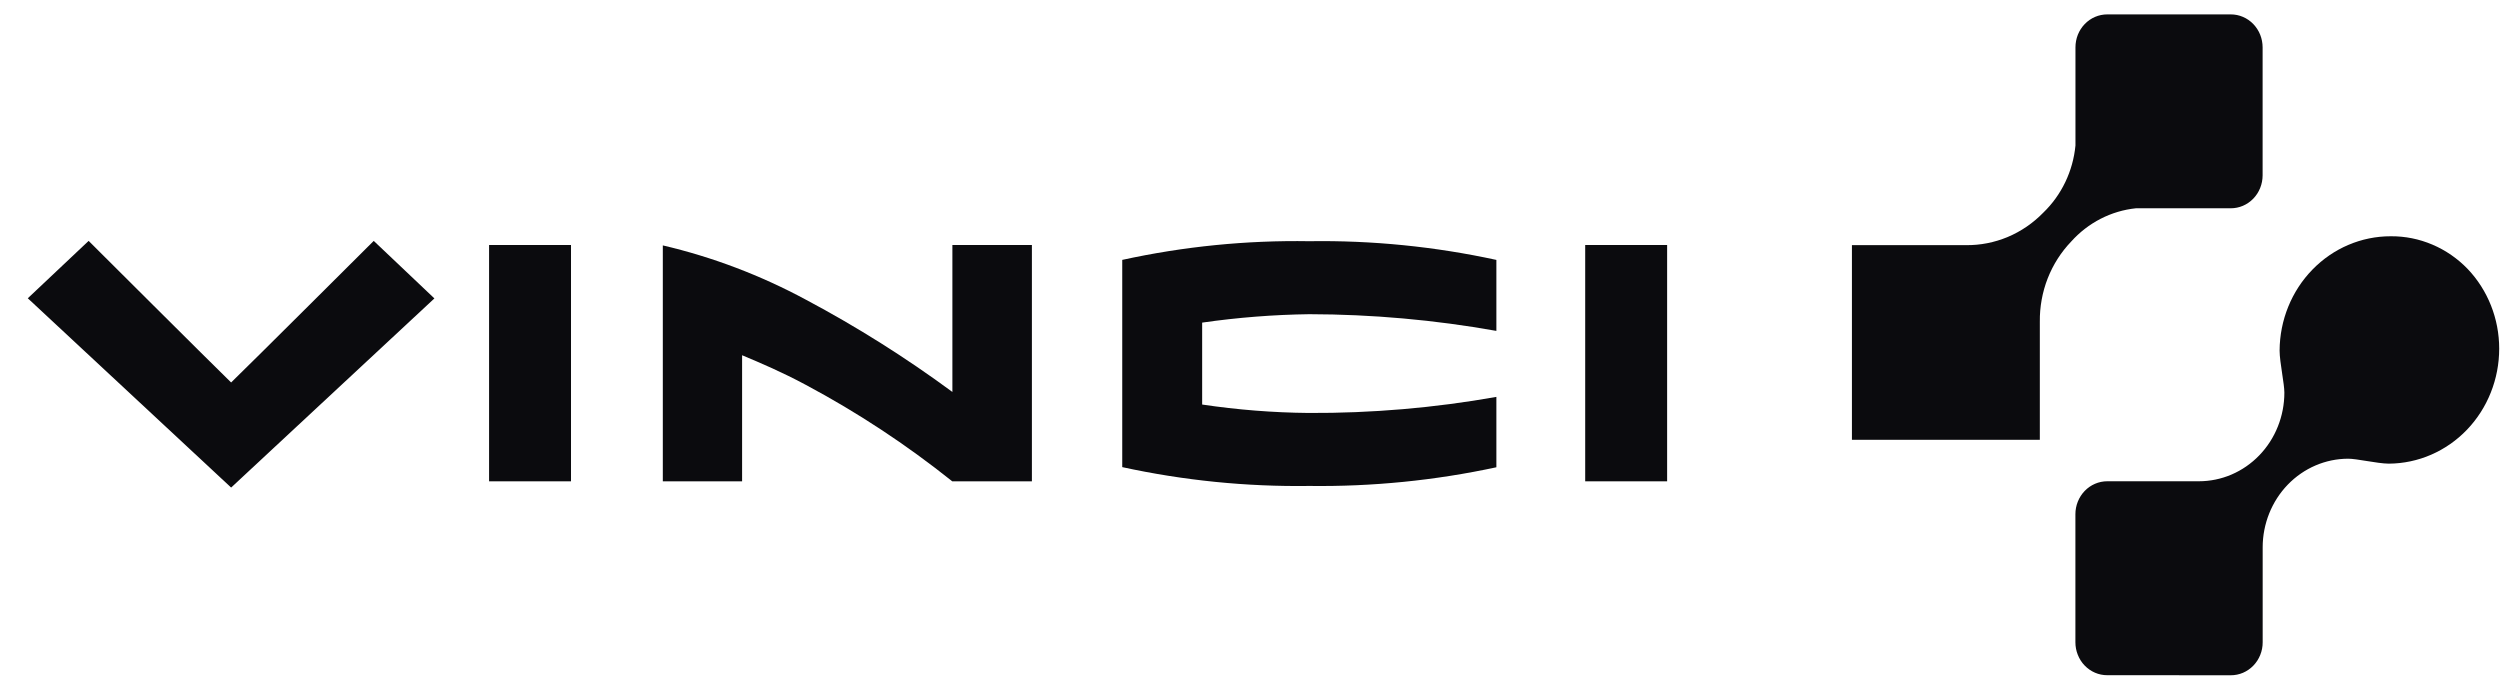
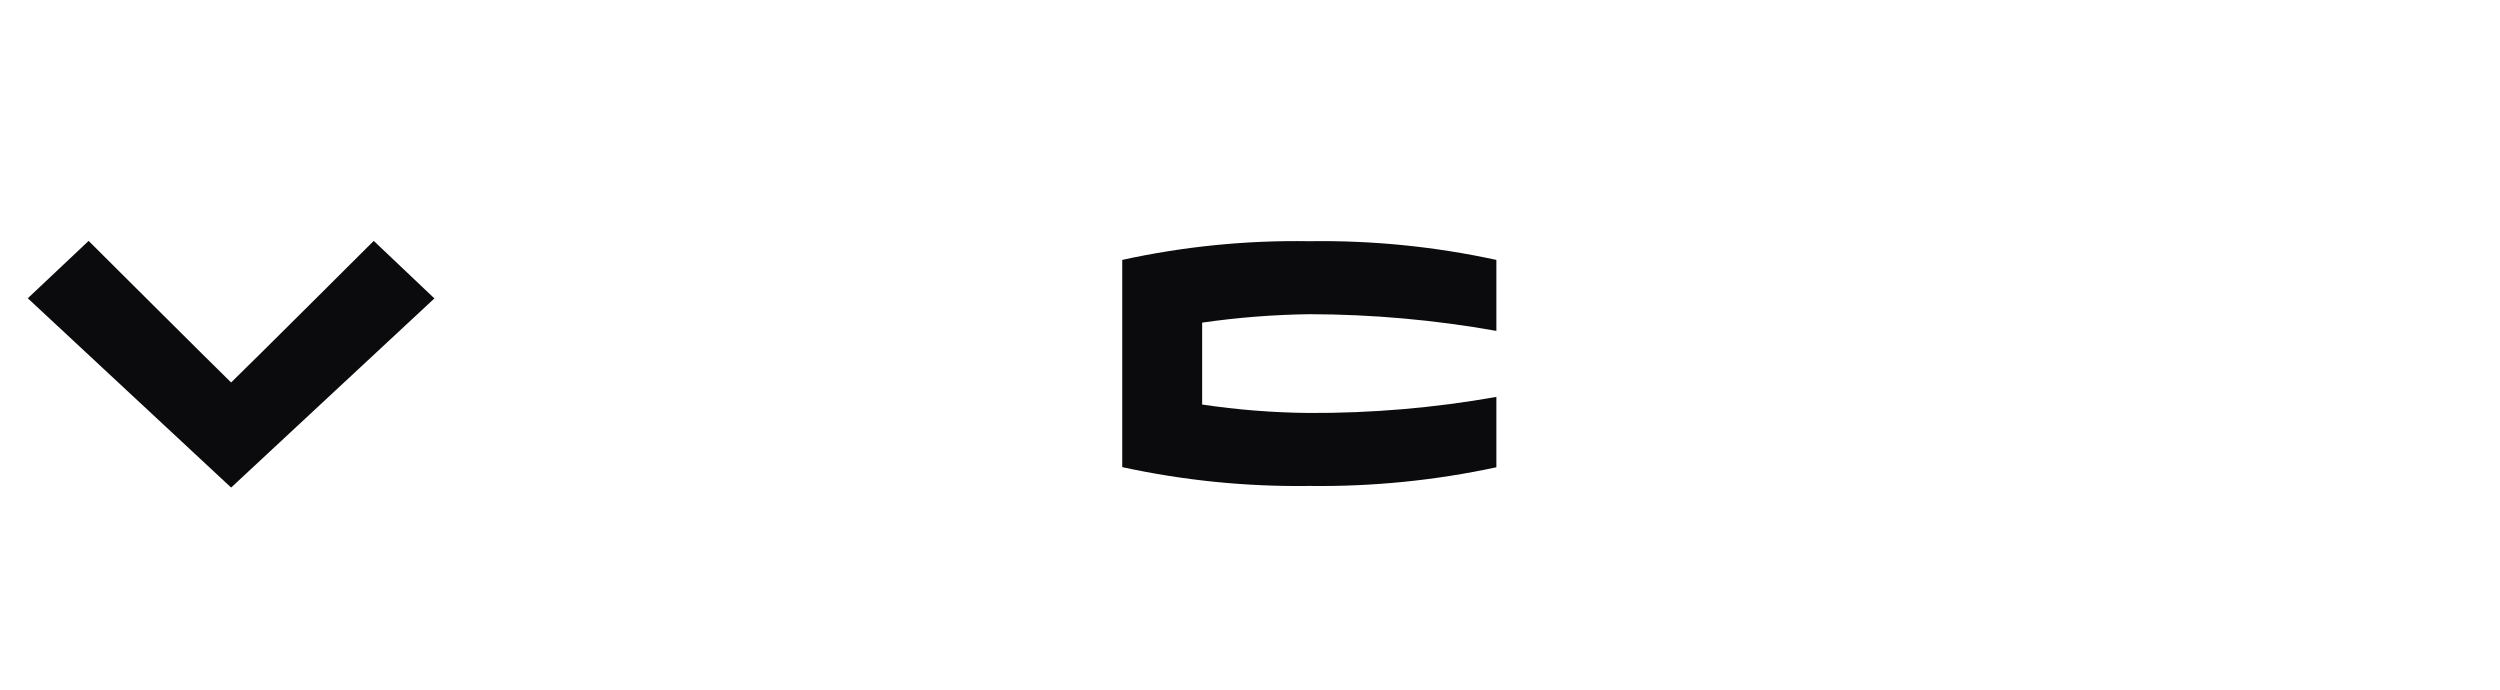
<svg xmlns="http://www.w3.org/2000/svg" width="87" height="24" viewBox="0 0 87 24" fill="none">
-   <path d="M72.906 23.41C73.04 23.468 73.184 23.497 73.329 23.497L77.634 23.499C77.779 23.499 77.923 23.47 78.058 23.412C78.192 23.354 78.314 23.27 78.417 23.163C78.52 23.057 78.602 22.93 78.657 22.791C78.713 22.652 78.742 22.503 78.741 22.352V19.048C78.742 18.229 79.056 17.445 79.614 16.866C80.173 16.288 80.93 15.963 81.72 15.963C81.865 15.963 82.103 16.001 82.355 16.042C82.635 16.087 82.931 16.135 83.133 16.135C84.154 16.129 85.131 15.704 85.85 14.955C86.569 14.205 86.972 13.19 86.972 12.133C86.972 11.095 86.579 10.099 85.875 9.36C85.524 8.996 85.107 8.708 84.648 8.513C84.188 8.317 83.696 8.218 83.2 8.222C82.178 8.22 81.197 8.637 80.472 9.383C79.746 10.128 79.336 11.141 79.33 12.199C79.33 12.407 79.376 12.713 79.419 13.002C79.458 13.263 79.496 13.511 79.496 13.663C79.496 14.068 79.419 14.469 79.269 14.844C79.12 15.218 78.901 15.558 78.624 15.845C78.348 16.131 78.019 16.359 77.658 16.514C77.297 16.669 76.909 16.748 76.518 16.748H73.329C73.184 16.749 73.04 16.778 72.906 16.836C72.772 16.894 72.65 16.978 72.547 17.085C72.445 17.192 72.363 17.318 72.308 17.457C72.252 17.596 72.224 17.745 72.224 17.896V22.35C72.224 22.5 72.252 22.65 72.308 22.789C72.363 22.928 72.444 23.055 72.547 23.161C72.65 23.268 72.772 23.352 72.906 23.41Z" fill="#0B0B0E" />
-   <path d="M64.447 8.531V15.305H70.986V11.196C70.98 10.679 71.073 10.166 71.26 9.687C71.448 9.208 71.725 8.773 72.077 8.406C72.667 7.749 73.469 7.337 74.331 7.248H77.631C77.776 7.248 77.921 7.219 78.055 7.161C78.189 7.104 78.311 7.019 78.414 6.913C78.517 6.807 78.599 6.68 78.654 6.541C78.71 6.402 78.739 6.253 78.739 6.102V1.648C78.739 1.498 78.71 1.348 78.655 1.209C78.599 1.07 78.517 0.943 78.415 0.837C78.312 0.73 78.19 0.646 78.055 0.588C77.921 0.53 77.777 0.501 77.631 0.501H73.331C73.186 0.501 73.042 0.531 72.908 0.588C72.773 0.646 72.651 0.731 72.549 0.837C72.446 0.944 72.365 1.07 72.309 1.209C72.254 1.349 72.226 1.498 72.226 1.648V5.064C72.14 5.957 71.742 6.787 71.108 7.399C70.754 7.763 70.334 8.051 69.871 8.246C69.408 8.44 68.913 8.537 68.414 8.531H64.447Z" fill="#0B0B0E" />
  <path d="M3.084 8.383L0.967 10.38L8.043 16.967L15.117 10.385L13.006 8.383C13.006 8.383 8.683 12.694 8.043 13.31C7.408 12.694 3.084 8.383 3.084 8.383Z" fill="#0B0B0E" />
  <path d="M39.054 9.044V16.256C41.194 16.722 43.377 16.941 45.563 16.911C47.75 16.939 49.933 16.722 52.074 16.261V13.812C49.915 14.195 47.728 14.382 45.538 14.371C44.298 14.359 43.061 14.261 41.835 14.078V11.227C43.071 11.049 44.316 10.951 45.564 10.934C47.746 10.938 49.924 11.132 52.074 11.515V9.045C49.934 8.58 47.751 8.361 45.564 8.394C43.378 8.358 41.194 8.576 39.054 9.044Z" fill="#0B0B0E" />
-   <path d="M55.165 8.526V16.75H58.016V8.526H55.165Z" fill="#0B0B0E" />
-   <path d="M28.047 13.396C29.839 14.352 31.543 15.475 33.138 16.75L35.91 16.751V8.527H33.143V13.64C31.523 12.446 29.823 11.375 28.054 10.434C26.477 9.583 24.8 8.946 23.066 8.54V16.75H25.825V12.362C26.488 12.641 27.201 12.942 28.047 13.396Z" fill="#0B0B0E" />
-   <path d="M17.02 8.526V16.75H19.871V8.526H17.02Z" fill="#0B0B0E" />
</svg>